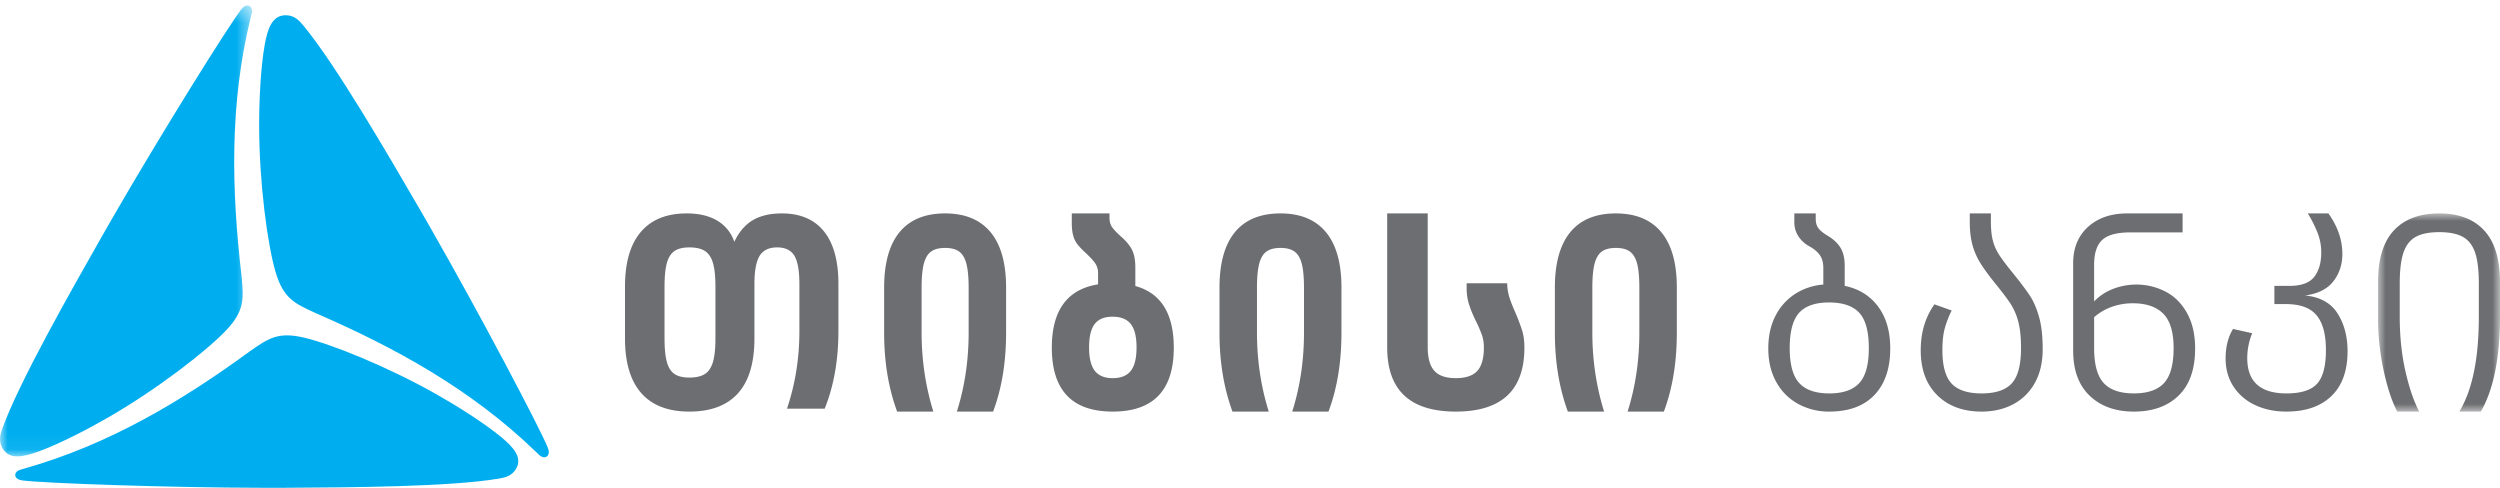
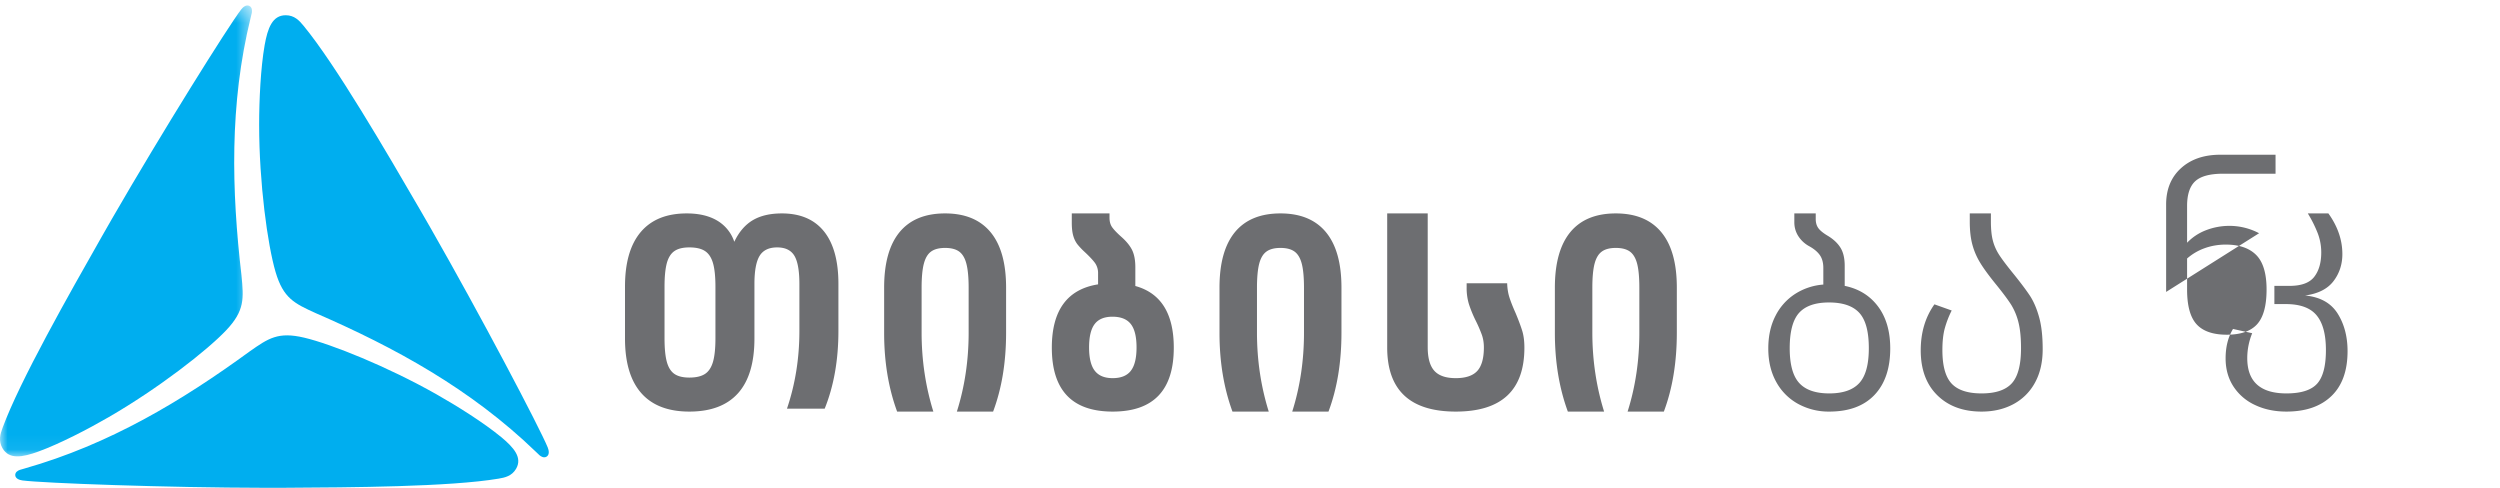
<svg xmlns="http://www.w3.org/2000/svg" xmlns:xlink="http://www.w3.org/1999/xlink" width="164" height="32" viewBox="0 0 164 32">
  <defs>
-     <path id="a" d="M0 0h8v13H0z" />
    <path id="c" d="M0 .357h16.532v29.581H0z" />
  </defs>
  <g fill="none" fill-rule="evenodd">
-     <path fill="#6D6E71" d="M54.051 15.176c.632.785.949 1.934.949 3.443v3.093c0 1.908-.3 3.607-.9 5.095h-2.474c.544-1.606.814-3.304.814-5.095v-3.074c0-.88-.11-1.5-.33-1.863-.22-.363-.597-.545-1.128-.545-.542 0-.925.185-1.151.553-.227.37-.34.987-.34 1.855v3.566c0 1.592-.358 2.79-1.076 3.592-.718.802-1.783 1.204-3.194 1.204-1.39 0-2.442-.404-3.153-1.212C41.356 24.98 41 23.785 41 22.204v-3.409c0-1.568.345-2.76 1.033-3.574.69-.815 1.695-1.221 3.018-1.221.801 0 1.468.157 2 .473a2.55 2.55 0 0 1 1.119 1.388c.304-.643.709-1.115 1.21-1.414.505-.299 1.139-.447 1.908-.447 1.209 0 2.13.392 2.763 1.176zm-7.118 3.636c0-.666-.054-1.185-.162-1.554-.108-.369-.283-.632-.525-.79-.243-.16-.585-.238-1.025-.238-.42 0-.744.079-.975.238-.232.158-.399.421-.501.79-.1.369-.152.888-.152 1.554v3.374c0 .668.051 1.186.152 1.554.102.37.269.634.5.791.232.159.557.238.976.238.44 0 .782-.08 1.025-.238.242-.157.417-.422.525-.79.108-.37.162-.887.162-1.555v-3.374zM64.98 15.23c.68.82 1.02 2.032 1.02 3.637v2.961c0 1.938-.284 3.662-.852 5.172h-2.377c.514-1.63.772-3.353.772-5.172v-2.943c0-.676-.049-1.203-.146-1.577-.096-.375-.254-.642-.473-.803-.219-.161-.528-.241-.924-.241s-.704.08-.924.241c-.22.16-.376.428-.473.803-.097.374-.145.9-.145 1.577v2.926c0 1.806.257 3.536.77 5.189h-2.376c-.568-1.545-.852-3.263-.852-5.154v-2.979c0-1.605.338-2.816 1.012-3.638C59.688 14.41 60.682 14 62 14c1.306 0 2.3.41 2.98 1.23M77 22.809C77 25.603 75.664 27 72.992 27 70.331 27 69 25.603 69 22.809c0-2.448 1.011-3.834 3.034-4.155v-.714a1.15 1.15 0 0 0-.2-.686c-.134-.185-.365-.432-.695-.74a4.6 4.6 0 0 1-.47-.5 1.678 1.678 0 0 1-.257-.525c-.068-.22-.103-.514-.103-.882V14h2.475v.284c0 .25.056.456.168.616.112.16.305.365.583.615.329.286.57.575.72.865.147.292.223.675.223 1.15v1.232c1.681.463 2.522 1.812 2.522 4.047m-2.819 1.515c.251-.32.376-.832.376-1.533 0-.702-.125-1.213-.376-1.533-.25-.321-.652-.482-1.205-.482-.532 0-.92.16-1.166.482-.244.32-.367.831-.367 1.533 0 .701.125 1.212.376 1.533.25.322.64.482 1.173.482.543 0 .94-.16 1.19-.482M86.98 15.23c.68.82 1.02 2.032 1.02 3.637v2.961c0 1.938-.284 3.662-.851 5.172h-2.378c.515-1.63.771-3.353.771-5.172v-2.943c0-.676-.048-1.203-.144-1.577-.096-.375-.255-.642-.474-.803-.22-.161-.528-.241-.925-.241-.396 0-.703.08-.922.241-.22.16-.378.428-.475.803-.095.374-.144.9-.144 1.577v2.926c0 1.806.256 3.536.772 5.189H80.85c-.567-1.545-.851-3.263-.851-5.154v-2.979c0-1.605.338-2.816 1.012-3.638C81.687 14.41 82.683 14 84 14c1.308 0 2.301.41 2.981 1.23M91 14h2.658v8.773c0 .714.144 1.23.434 1.551.29.322.758.482 1.407.482s1.119-.157 1.409-.472c.288-.315.434-.83.434-1.543 0-.297-.044-.57-.13-.82a8.885 8.885 0 0 0-.392-.91 8.112 8.112 0 0 1-.46-1.114 3.65 3.65 0 0 1-.148-1.097v-.267h2.658c.011.344.06.653.148.927.087.273.222.619.408 1.034.198.475.342.865.435 1.168.092.303.139.669.139 1.097C100 25.603 98.5 27 95.5 27S91 25.597 91 22.791V14zM108.98 15.23c.68.82 1.02 2.032 1.02 3.637v2.961c0 1.938-.284 3.662-.851 5.172h-2.378c.515-1.63.77-3.353.77-5.172v-2.943c0-.676-.047-1.203-.143-1.577-.096-.375-.255-.642-.474-.803-.22-.161-.529-.241-.925-.241s-.703.08-.922.241c-.22.16-.378.428-.475.803-.096.374-.144.9-.144 1.577v2.926c0 1.806.256 3.536.771 5.189h-2.378c-.567-1.545-.851-3.263-.851-5.154v-2.979c0-1.605.338-2.816 1.012-3.638.675-.82 1.671-1.229 2.987-1.229 1.308 0 2.301.41 2.981 1.23M123.2 20.105c.534.714.8 1.632.8 2.754 0 1.311-.347 2.33-1.04 3.055-.693.725-1.68 1.086-2.96 1.086a4.165 4.165 0 0 1-2.035-.5 3.596 3.596 0 0 1-1.44-1.437c-.35-.627-.525-1.361-.525-2.204 0-.818.158-1.531.472-2.14a3.674 3.674 0 0 1 1.289-1.438 3.978 3.978 0 0 1 1.849-.614V17.58c0-.351-.079-.635-.232-.85-.155-.217-.39-.413-.712-.588a1.96 1.96 0 0 1-.718-.685c-.161-.268-.24-.56-.24-.876V14h1.404v.369c0 .245.06.446.178.605.117.158.325.324.622.5.366.222.642.482.826.78.184.3.275.693.275 1.184v1.316c.924.188 1.653.639 2.187 1.351m-1.227 5.02c.416-.458.622-1.217.622-2.283 0-1.087-.206-1.859-.622-2.316-.415-.455-1.079-.684-1.99-.684-.902 0-1.555.229-1.965.684-.409.457-.613 1.229-.613 2.316 0 1.066.207 1.825.622 2.282.415.456 1.072.684 1.973.684s1.558-.228 1.973-.684M130.603 14v.508c0 .516.04.937.126 1.264.083.328.22.64.412.94.192.297.498.703.917 1.219.492.608.86 1.1 1.107 1.473.244.374.446.843.601 1.404.157.56.234 1.262.234 2.104 0 .854-.171 1.588-.512 2.202a3.45 3.45 0 0 1-1.42 1.404c-.606.322-1.298.482-2.077.482-1.211 0-2.178-.356-2.903-1.07-.725-.713-1.088-1.695-1.088-2.948 0-1.17.3-2.174.899-3.017l1.132.404c-.178.35-.326.726-.44 1.123-.115.398-.17.89-.17 1.473 0 1.03.2 1.76.601 2.194.402.432 1.058.649 1.97.649.922 0 1.584-.223 1.986-.667.4-.444.601-1.21.601-2.298 0-.69-.056-1.257-.17-1.703a4.028 4.028 0 0 0-.476-1.149c-.204-.321-.528-.757-.972-1.306-.467-.573-.818-1.05-1.05-1.43a4.537 4.537 0 0 1-.522-1.202c-.114-.42-.172-.923-.172-1.509V14h1.386zM142.098 19.15c.577.31 1.039.78 1.383 1.412.347.631.519 1.398.519 2.298 0 1.357-.36 2.387-1.08 3.088-.722.702-1.7 1.052-2.938 1.052-1.204 0-2.167-.344-2.893-1.035-.727-.69-1.089-1.678-1.089-2.965v-5.736c0-.995.324-1.788.972-2.377.65-.592 1.51-.887 2.581-.887h3.625v1.245h-3.446c-.857 0-1.465.164-1.823.493-.355.327-.534.87-.534 1.63v2.405a3.4 3.4 0 0 1 1.232-.817 4.233 4.233 0 0 1 1.571-.289 4.147 4.147 0 0 1 1.92.483m-.134 5.974c.416-.457.625-1.217.625-2.282 0-1.052-.227-1.807-.679-2.263-.452-.455-1.119-.684-2-.684-.488 0-.95.08-1.385.237a3.555 3.555 0 0 0-1.15.676v2.034c0 1.065.208 1.825.625 2.282.417.455 1.077.683 1.982.683.904 0 1.565-.228 1.982-.683M146.486 21.579l1.258.28a4.342 4.342 0 0 0-.324 1.633c0 1.543.856 2.316 2.571 2.316.958 0 1.63-.214 2.014-.641.383-.427.575-1.161.575-2.202 0-1.03-.204-1.789-.612-2.28-.407-.491-1.078-.737-2.013-.737h-.756v-1.194h.99c.778 0 1.32-.198 1.627-.597.306-.396.458-.929.458-1.596 0-.421-.072-.827-.215-1.219a8.243 8.243 0 0 0-.666-1.342h1.349c.612.854.917 1.743.917 2.667 0 .678-.196 1.272-.585 1.78-.39.509-1.01.823-1.86.938.982.095 1.692.486 2.131 1.177.436.69.655 1.515.655 2.473 0 1.288-.354 2.27-1.06 2.948-.708.679-1.69 1.017-2.949 1.017-.768 0-1.454-.143-2.058-.43a3.361 3.361 0 0 1-1.421-1.22c-.34-.524-.512-1.139-.512-1.84 0-.75.16-1.393.486-1.931" />
+     <path fill="#6D6E71" d="M54.051 15.176c.632.785.949 1.934.949 3.443v3.093c0 1.908-.3 3.607-.9 5.095h-2.474c.544-1.606.814-3.304.814-5.095v-3.074c0-.88-.11-1.5-.33-1.863-.22-.363-.597-.545-1.128-.545-.542 0-.925.185-1.151.553-.227.37-.34.987-.34 1.855v3.566c0 1.592-.358 2.79-1.076 3.592-.718.802-1.783 1.204-3.194 1.204-1.39 0-2.442-.404-3.153-1.212C41.356 24.98 41 23.785 41 22.204v-3.409c0-1.568.345-2.76 1.033-3.574.69-.815 1.695-1.221 3.018-1.221.801 0 1.468.157 2 .473a2.55 2.55 0 0 1 1.119 1.388c.304-.643.709-1.115 1.21-1.414.505-.299 1.139-.447 1.908-.447 1.209 0 2.13.392 2.763 1.176zm-7.118 3.636c0-.666-.054-1.185-.162-1.554-.108-.369-.283-.632-.525-.79-.243-.16-.585-.238-1.025-.238-.42 0-.744.079-.975.238-.232.158-.399.421-.501.79-.1.369-.152.888-.152 1.554v3.374c0 .668.051 1.186.152 1.554.102.37.269.634.5.791.232.159.557.238.976.238.44 0 .782-.08 1.025-.238.242-.157.417-.422.525-.79.108-.37.162-.887.162-1.555v-3.374zM64.98 15.23c.68.82 1.02 2.032 1.02 3.637v2.961c0 1.938-.284 3.662-.852 5.172h-2.377c.514-1.63.772-3.353.772-5.172v-2.943c0-.676-.049-1.203-.146-1.577-.096-.375-.254-.642-.473-.803-.219-.161-.528-.241-.924-.241s-.704.08-.924.241c-.22.16-.376.428-.473.803-.097.374-.145.9-.145 1.577v2.926c0 1.806.257 3.536.77 5.189h-2.376c-.568-1.545-.852-3.263-.852-5.154v-2.979c0-1.605.338-2.816 1.012-3.638C59.688 14.41 60.682 14 62 14c1.306 0 2.3.41 2.98 1.23M77 22.809C77 25.603 75.664 27 72.992 27 70.331 27 69 25.603 69 22.809c0-2.448 1.011-3.834 3.034-4.155v-.714a1.15 1.15 0 0 0-.2-.686c-.134-.185-.365-.432-.695-.74a4.6 4.6 0 0 1-.47-.5 1.678 1.678 0 0 1-.257-.525c-.068-.22-.103-.514-.103-.882V14h2.475v.284c0 .25.056.456.168.616.112.16.305.365.583.615.329.286.57.575.72.865.147.292.223.675.223 1.15v1.232c1.681.463 2.522 1.812 2.522 4.047m-2.819 1.515c.251-.32.376-.832.376-1.533 0-.702-.125-1.213-.376-1.533-.25-.321-.652-.482-1.205-.482-.532 0-.92.16-1.166.482-.244.32-.367.831-.367 1.533 0 .701.125 1.212.376 1.533.25.322.64.482 1.173.482.543 0 .94-.16 1.19-.482M86.98 15.23c.68.82 1.02 2.032 1.02 3.637v2.961c0 1.938-.284 3.662-.851 5.172h-2.378c.515-1.63.771-3.353.771-5.172v-2.943c0-.676-.048-1.203-.144-1.577-.096-.375-.255-.642-.474-.803-.22-.161-.528-.241-.925-.241-.396 0-.703.08-.922.241-.22.16-.378.428-.475.803-.095.374-.144.9-.144 1.577v2.926c0 1.806.256 3.536.772 5.189H80.85c-.567-1.545-.851-3.263-.851-5.154v-2.979c0-1.605.338-2.816 1.012-3.638C81.687 14.41 82.683 14 84 14c1.308 0 2.301.41 2.981 1.23M91 14h2.658v8.773c0 .714.144 1.23.434 1.551.29.322.758.482 1.407.482s1.119-.157 1.409-.472c.288-.315.434-.83.434-1.543 0-.297-.044-.57-.13-.82a8.885 8.885 0 0 0-.392-.91 8.112 8.112 0 0 1-.46-1.114 3.65 3.65 0 0 1-.148-1.097v-.267h2.658c.011.344.06.653.148.927.087.273.222.619.408 1.034.198.475.342.865.435 1.168.092.303.139.669.139 1.097C100 25.603 98.5 27 95.5 27S91 25.597 91 22.791V14zM108.98 15.23c.68.82 1.02 2.032 1.02 3.637v2.961c0 1.938-.284 3.662-.851 5.172h-2.378c.515-1.63.77-3.353.77-5.172v-2.943c0-.676-.047-1.203-.143-1.577-.096-.375-.255-.642-.474-.803-.22-.161-.529-.241-.925-.241s-.703.08-.922.241c-.22.16-.378.428-.475.803-.096.374-.144.9-.144 1.577v2.926c0 1.806.256 3.536.771 5.189h-2.378c-.567-1.545-.851-3.263-.851-5.154v-2.979c0-1.605.338-2.816 1.012-3.638.675-.82 1.671-1.229 2.987-1.229 1.308 0 2.301.41 2.981 1.23M123.2 20.105c.534.714.8 1.632.8 2.754 0 1.311-.347 2.33-1.04 3.055-.693.725-1.68 1.086-2.96 1.086a4.165 4.165 0 0 1-2.035-.5 3.596 3.596 0 0 1-1.44-1.437c-.35-.627-.525-1.361-.525-2.204 0-.818.158-1.531.472-2.14a3.674 3.674 0 0 1 1.289-1.438 3.978 3.978 0 0 1 1.849-.614V17.58c0-.351-.079-.635-.232-.85-.155-.217-.39-.413-.712-.588a1.96 1.96 0 0 1-.718-.685c-.161-.268-.24-.56-.24-.876V14h1.404v.369c0 .245.06.446.178.605.117.158.325.324.622.5.366.222.642.482.826.78.184.3.275.693.275 1.184v1.316c.924.188 1.653.639 2.187 1.351m-1.227 5.02c.416-.458.622-1.217.622-2.283 0-1.087-.206-1.859-.622-2.316-.415-.455-1.079-.684-1.99-.684-.902 0-1.555.229-1.965.684-.409.457-.613 1.229-.613 2.316 0 1.066.207 1.825.622 2.282.415.456 1.072.684 1.973.684s1.558-.228 1.973-.684M130.603 14v.508c0 .516.04.937.126 1.264.083.328.22.64.412.94.192.297.498.703.917 1.219.492.608.86 1.1 1.107 1.473.244.374.446.843.601 1.404.157.56.234 1.262.234 2.104 0 .854-.171 1.588-.512 2.202a3.45 3.45 0 0 1-1.42 1.404c-.606.322-1.298.482-2.077.482-1.211 0-2.178-.356-2.903-1.07-.725-.713-1.088-1.695-1.088-2.948 0-1.17.3-2.174.899-3.017l1.132.404c-.178.35-.326.726-.44 1.123-.115.398-.17.89-.17 1.473 0 1.03.2 1.76.601 2.194.402.432 1.058.649 1.97.649.922 0 1.584-.223 1.986-.667.4-.444.601-1.21.601-2.298 0-.69-.056-1.257-.17-1.703a4.028 4.028 0 0 0-.476-1.149c-.204-.321-.528-.757-.972-1.306-.467-.573-.818-1.05-1.05-1.43a4.537 4.537 0 0 1-.522-1.202c-.114-.42-.172-.923-.172-1.509V14h1.386zM142.098 19.15v-5.736c0-.995.324-1.788.972-2.377.65-.592 1.51-.887 2.581-.887h3.625v1.245h-3.446c-.857 0-1.465.164-1.823.493-.355.327-.534.87-.534 1.63v2.405a3.4 3.4 0 0 1 1.232-.817 4.233 4.233 0 0 1 1.571-.289 4.147 4.147 0 0 1 1.92.483m-.134 5.974c.416-.457.625-1.217.625-2.282 0-1.052-.227-1.807-.679-2.263-.452-.455-1.119-.684-2-.684-.488 0-.95.08-1.385.237a3.555 3.555 0 0 0-1.15.676v2.034c0 1.065.208 1.825.625 2.282.417.455 1.077.683 1.982.683.904 0 1.565-.228 1.982-.683M146.486 21.579l1.258.28a4.342 4.342 0 0 0-.324 1.633c0 1.543.856 2.316 2.571 2.316.958 0 1.63-.214 2.014-.641.383-.427.575-1.161.575-2.202 0-1.03-.204-1.789-.612-2.28-.407-.491-1.078-.737-2.013-.737h-.756v-1.194h.99c.778 0 1.32-.198 1.627-.597.306-.396.458-.929.458-1.596 0-.421-.072-.827-.215-1.219a8.243 8.243 0 0 0-.666-1.342h1.349c.612.854.917 1.743.917 2.667 0 .678-.196 1.272-.585 1.78-.39.509-1.01.823-1.86.938.982.095 1.692.486 2.131 1.177.436.69.655 1.515.655 2.473 0 1.288-.354 2.27-1.06 2.948-.708.679-1.69 1.017-2.949 1.017-.768 0-1.454-.143-2.058-.43a3.361 3.361 0 0 1-1.421-1.22c-.34-.524-.512-1.139-.512-1.84 0-.75.16-1.393.486-1.931" />
    <g transform="translate(156 14)">
      <mask id="b" fill="#fff">
        <use xlink:href="#a" />
      </mask>
      <path fill="#6D6E71" d="M6.968 1.125C7.655 1.875 8 3.004 8 4.515V6.8c0 1.323-.107 2.512-.32 3.566-.214 1.054-.527 1.932-.94 2.635H5.332c.852-1.406 1.279-3.479 1.279-6.219V4.603c0-.879-.082-1.558-.247-2.038-.165-.48-.433-.822-.804-1.028-.372-.205-.886-.308-1.544-.308-.656 0-1.172.103-1.542.308-.372.206-.64.547-.804 1.028-.166.48-.247 1.16-.247 2.038v2.178c0 1.29.125 2.48.374 3.576.25 1.095.552 1.975.904 2.643H1.26c-.341-.644-.637-1.531-.886-2.66A16.351 16.351 0 0 1 0 6.8V4.497C0 2.986.346 1.86 1.04 1.115 1.734.371 2.727 0 4.017 0 5.296 0 6.28.374 6.968 1.125" mask="url(#b)" />
    </g>
    <g>
      <mask id="d" fill="#fff">
        <use xlink:href="#c" />
      </mask>
      <path fill="#00AEEF" d="M15.842 18.074c.145 1.51.22 2.296-1 3.587-1.262 1.335-4.442 3.81-7.699 5.696-1.367.793-3.22 1.753-4.626 2.266-1.042.377-1.919.536-2.354-.22-.281-.489-.143-.936.004-1.333 1.132-3.08 4.395-8.826 6.519-12.565.217-.382.441-.774.67-1.171 3.271-5.665 7.61-12.6 8.463-13.71.124-.161.346-.35.555-.228.169.098.17.302.147.44-.004.025-.055.228-.075.308-1.405 5.726-1.254 11.336-.604 16.93" mask="url(#d)" />
    </g>
    <path fill="#00AEEF" d="M20.7 20.538c-1.39-.637-2.113-.968-2.623-2.697C17.551 16.054 17 12.001 17 8.18c0-1.605.098-3.722.361-5.22.198-1.108.502-1.96 1.382-1.96.568 0 .888.347 1.16.678 2.113 2.556 5.478 8.338 7.665 12.102.224.385.452.78.682 1.184 3.289 5.747 7.144 13.078 7.682 14.391.078.191.13.482-.082.605-.17.098-.35-.004-.458-.095-.02-.016-.172-.163-.231-.22-4.283-4.137-9.253-6.846-14.46-9.107M16.389 23.045c1.22-.853 1.854-1.298 3.564-.895 1.768.416 5.462 1.894 8.69 3.722 1.355.767 3.096 1.862 4.231 2.797.84.694 1.41 1.355.978 2.089-.278.472-.73.573-1.142.641-3.195.539-9.729.576-13.981.599-.435.002-.881.002-1.334.002-6.468-.01-14.551-.303-15.925-.483-.2-.027-.47-.123-.47-.358 0-.189.174-.29.305-.336.023-.009.222-.065.3-.087 5.594-1.59 10.32-4.434 14.784-7.69" />
  </g>
</svg>